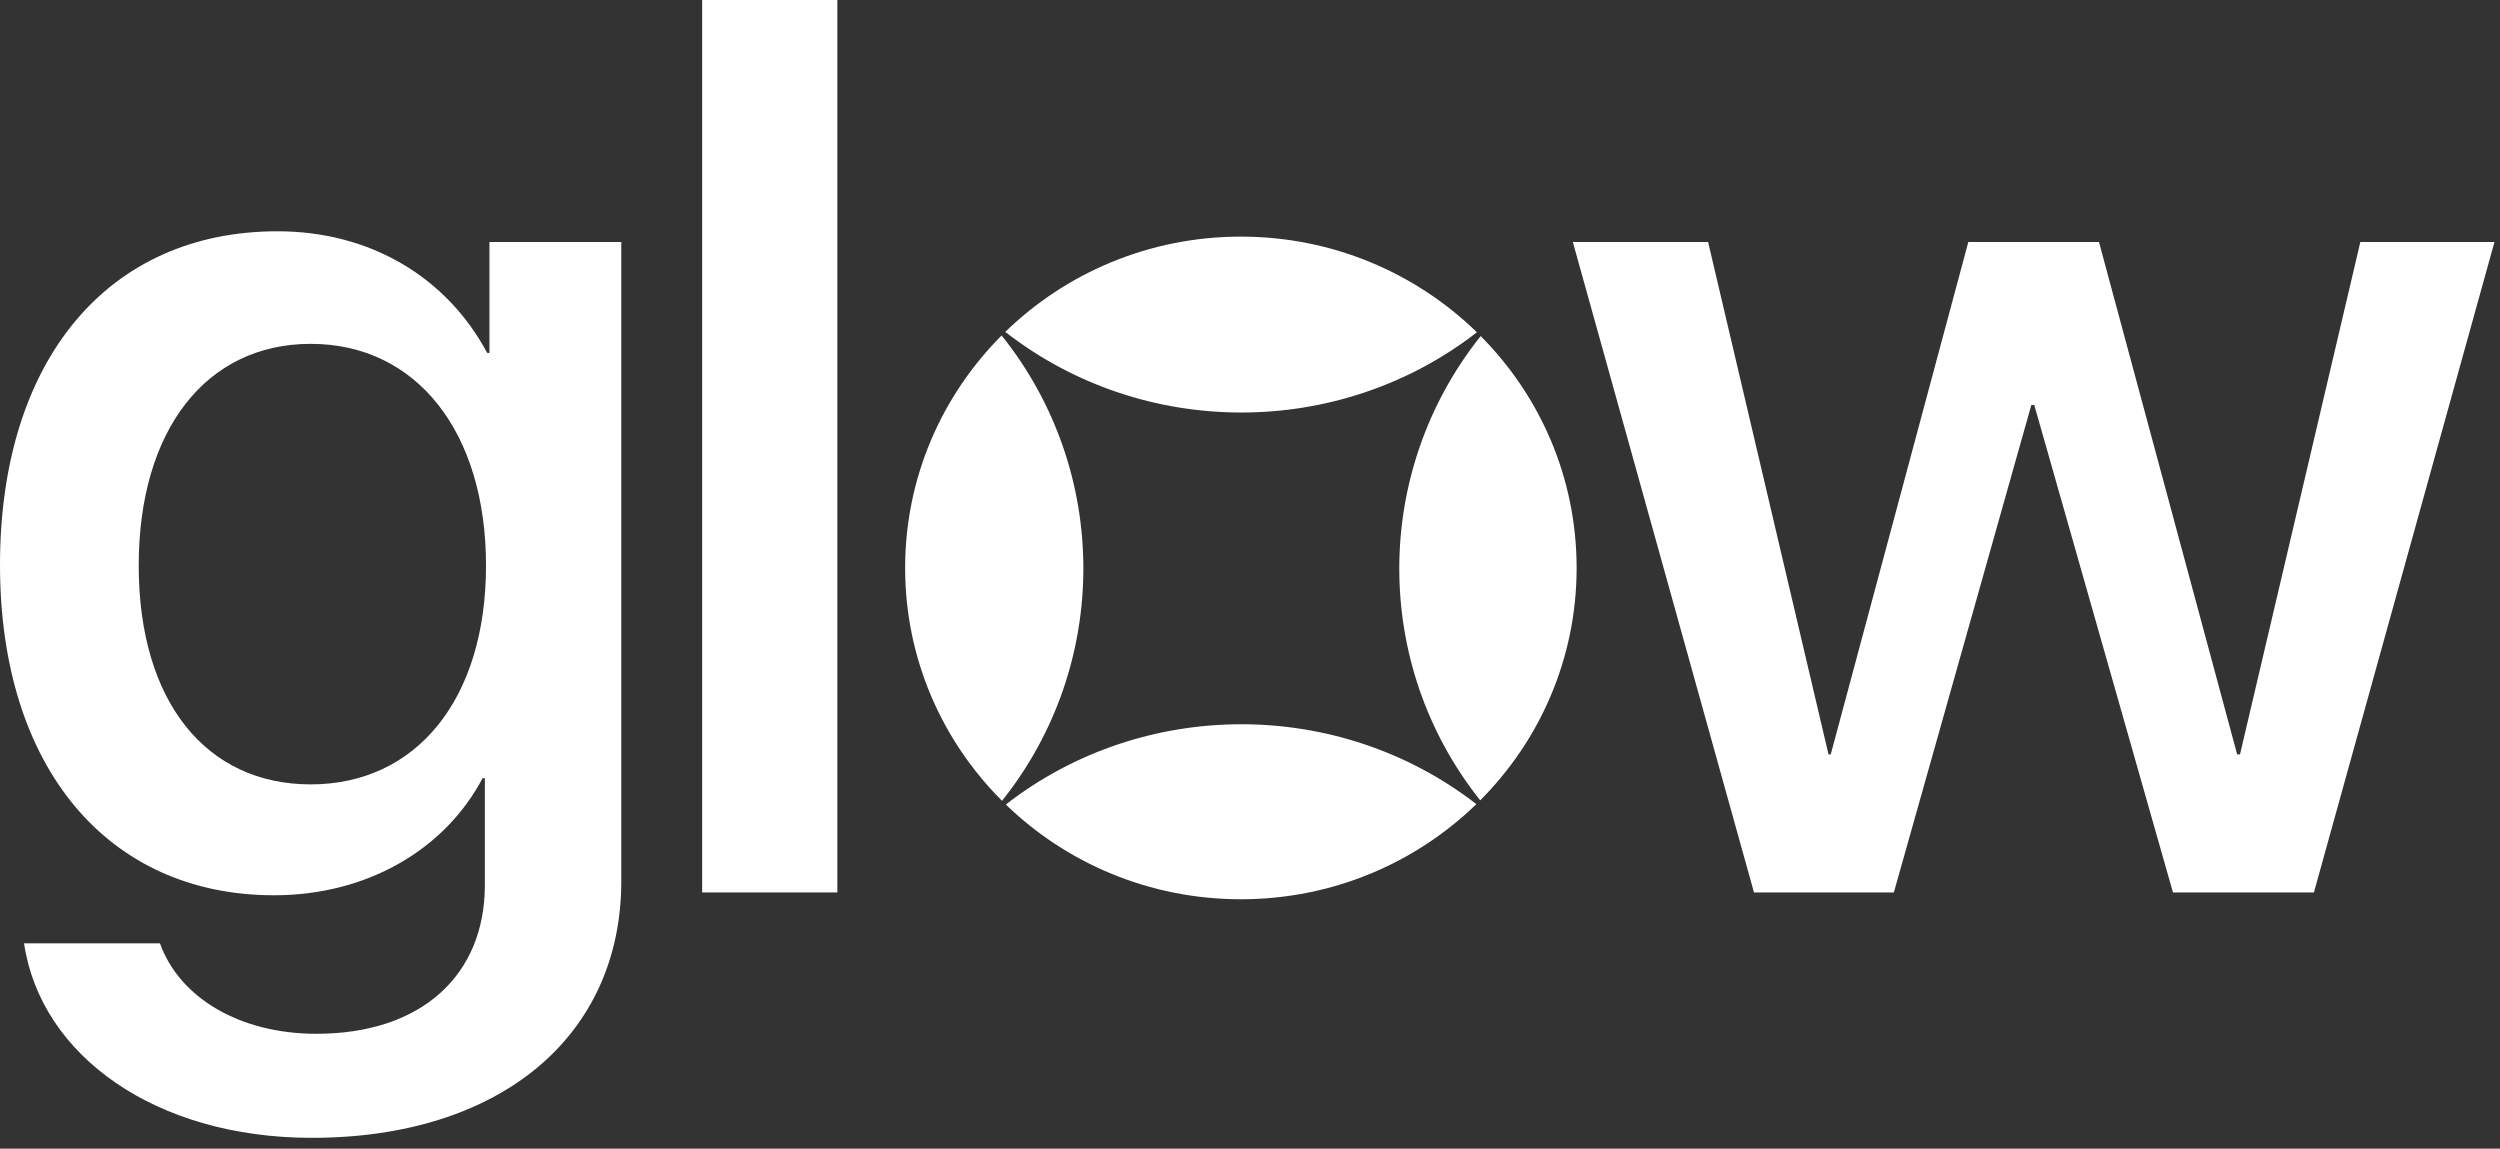
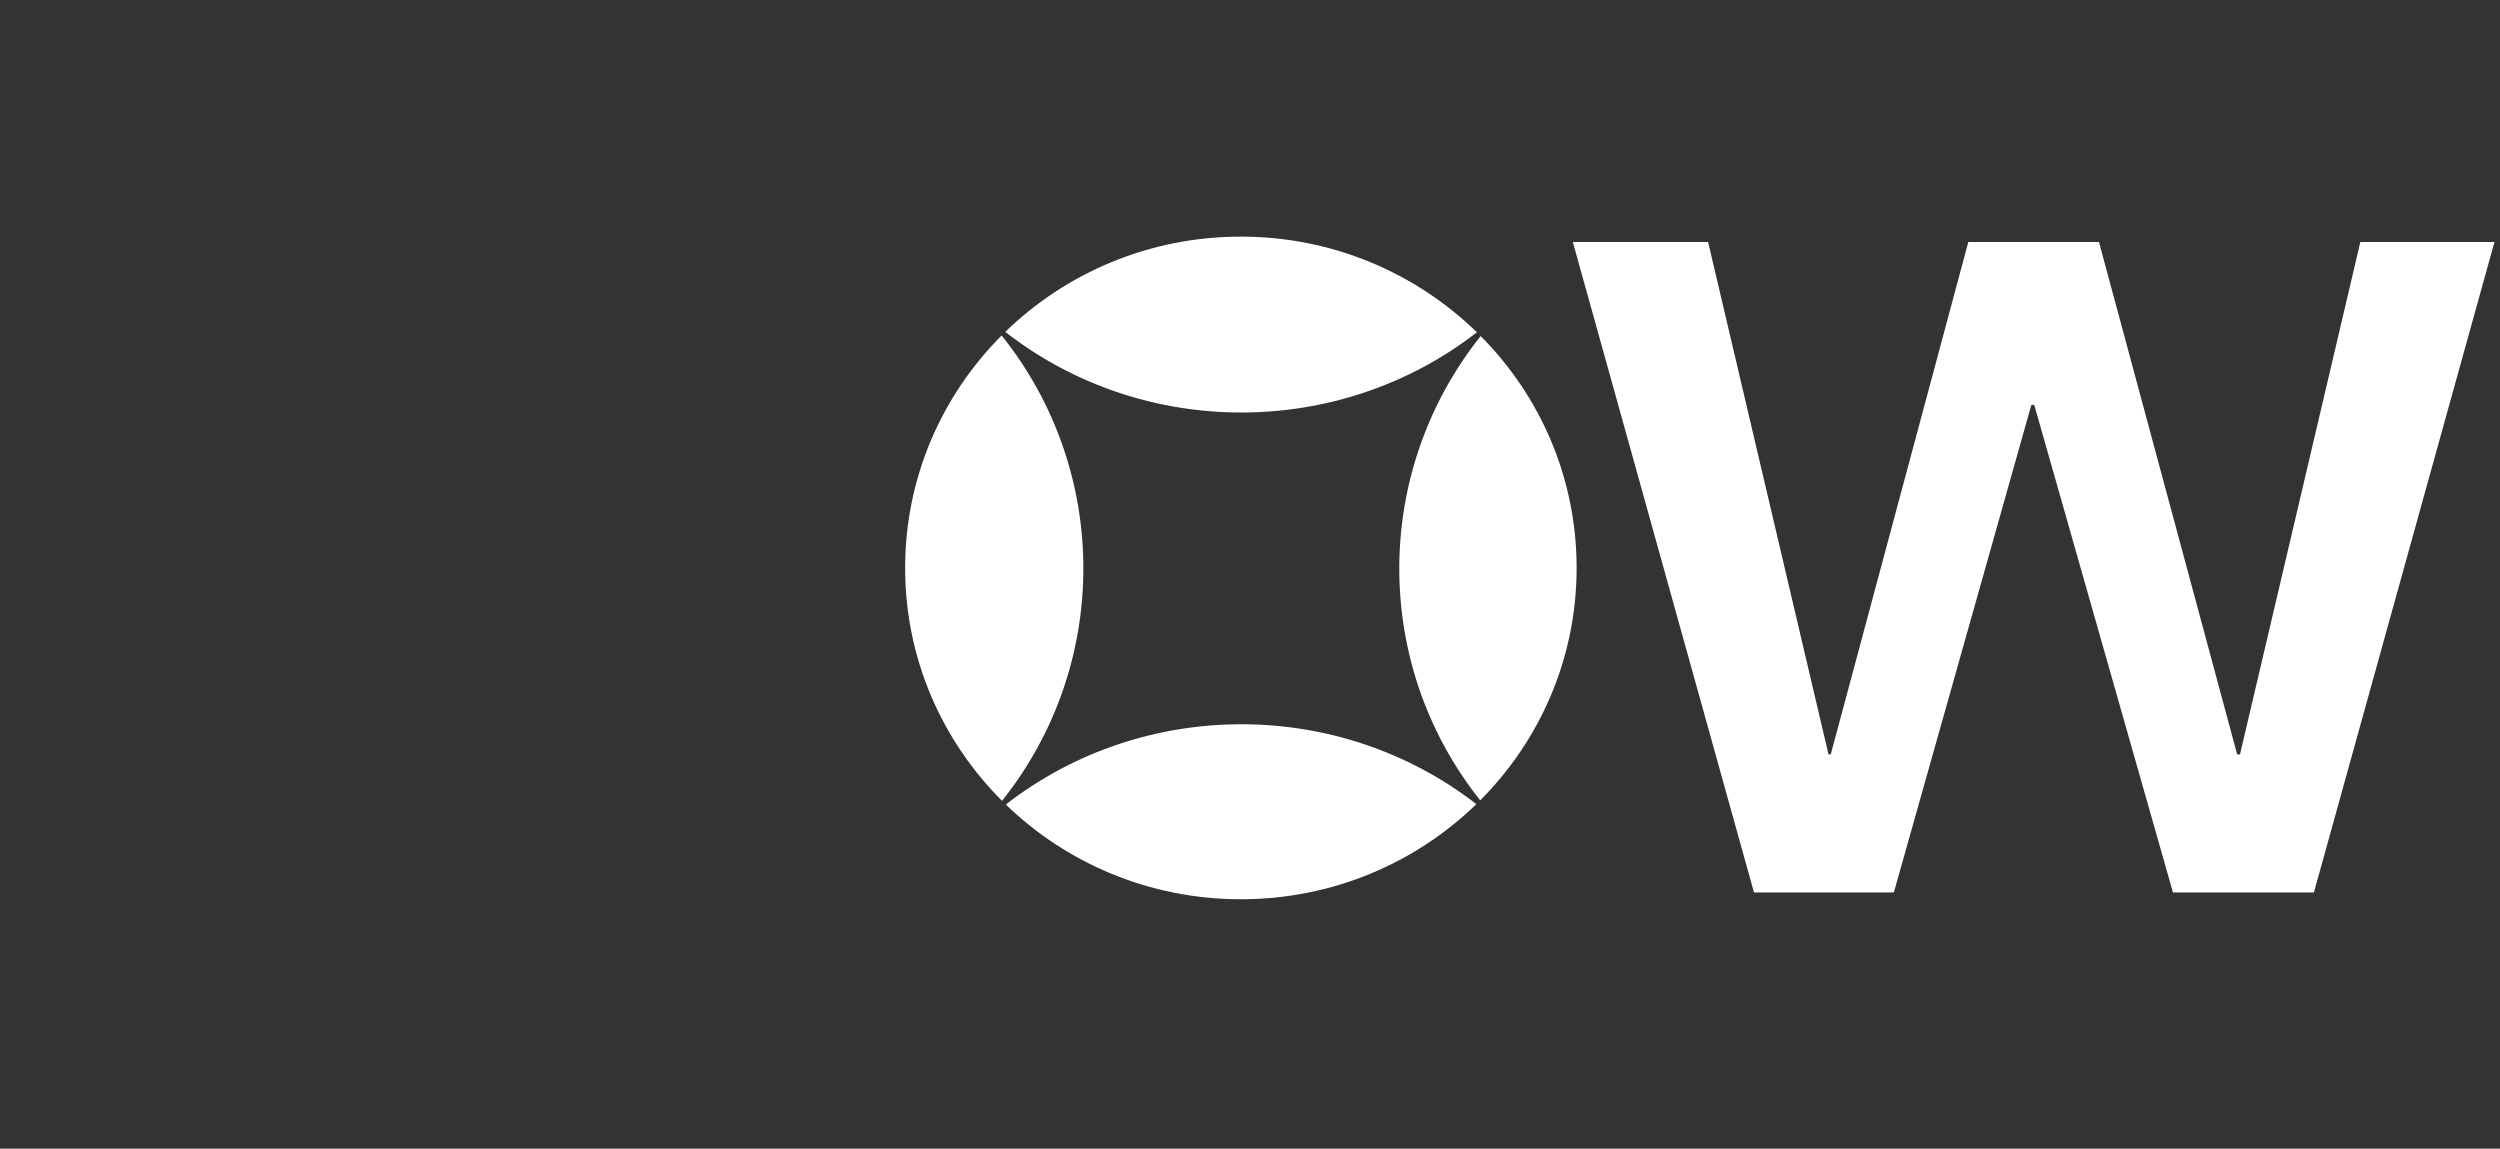
<svg xmlns="http://www.w3.org/2000/svg" version="1.1" x="0" y="0" width="111" height="51" viewBox="0, 0, 37, 17">
  <rect x="0" y="0" width="37" height="17" fill="#333333" stroke="none" />
  <g id="Layer_1">
-     <path d="M0.356,13.961 L2.367,13.961 C2.655,14.765 3.546,15.3 4.682,15.3 C6.252,15.3 7.176,14.421 7.176,13.099 L7.176,11.517 L7.142,11.517 C6.591,12.563 5.446,13.25 4.055,13.25 C1.603,13.25 0,11.366 0,8.362 C0,5.332 1.595,3.423 4.106,3.423 C5.488,3.423 6.616,4.11 7.21,5.223 L7.244,5.223 L7.244,3.582 L9.195,3.582 L9.195,13.04 C9.195,15.342 7.397,16.84 4.614,16.84 C2.307,16.84 0.602,15.627 0.356,13.961 z M7.193,8.37 C7.193,6.395 6.167,5.089 4.598,5.089 C3.054,5.089 2.053,6.361 2.053,8.37 C2.053,10.387 3.054,11.609 4.598,11.609 C6.158,11.609 7.193,10.354 7.193,8.37 z" fill="#FFFFFF" />
-     <path d="M10.392,0 L12.393,0 L12.393,13.208 L10.392,13.208 L10.392,0 z" fill="#FFFFFF" />
    <path d="M21.85,11.901 C20.953,12.772 19.723,13.309 18.365,13.309 C17.01,13.309 15.782,12.774 14.886,11.907 C16.921,10.325 19.813,10.323 21.85,11.901 z M21.907,11.845 C22.79,10.96 23.334,9.745 23.334,8.406 C23.334,7.069 22.793,5.858 21.914,4.974 C20.31,6.987 20.308,9.835 21.907,11.845 z M21.858,4.918 C19.817,6.503 16.916,6.501 14.878,4.912 C15.775,4.04 17.007,3.502 18.365,3.502 C19.726,3.502 20.96,4.043 21.858,4.918 z M14.824,4.965 C13.941,5.851 13.396,7.065 13.396,8.406 C13.396,9.749 13.943,10.966 14.83,11.852 C16.437,9.839 16.435,6.976 14.824,4.965 z" fill="#FFFFFF" />
    <path d="M34.246,13.208 L32.16,13.208 L30.107,5.993 L30.064,5.993 L28.029,13.208 L25.959,13.208 L23.278,3.582 L25.28,3.582 L27.062,11.165 L27.095,11.165 L29.131,3.582 L31.065,3.582 L33.11,11.165 L33.152,11.165 L34.933,3.582 L36.918,3.582 L34.246,13.208 z" fill="#FFFFFF" />
  </g>
</svg>